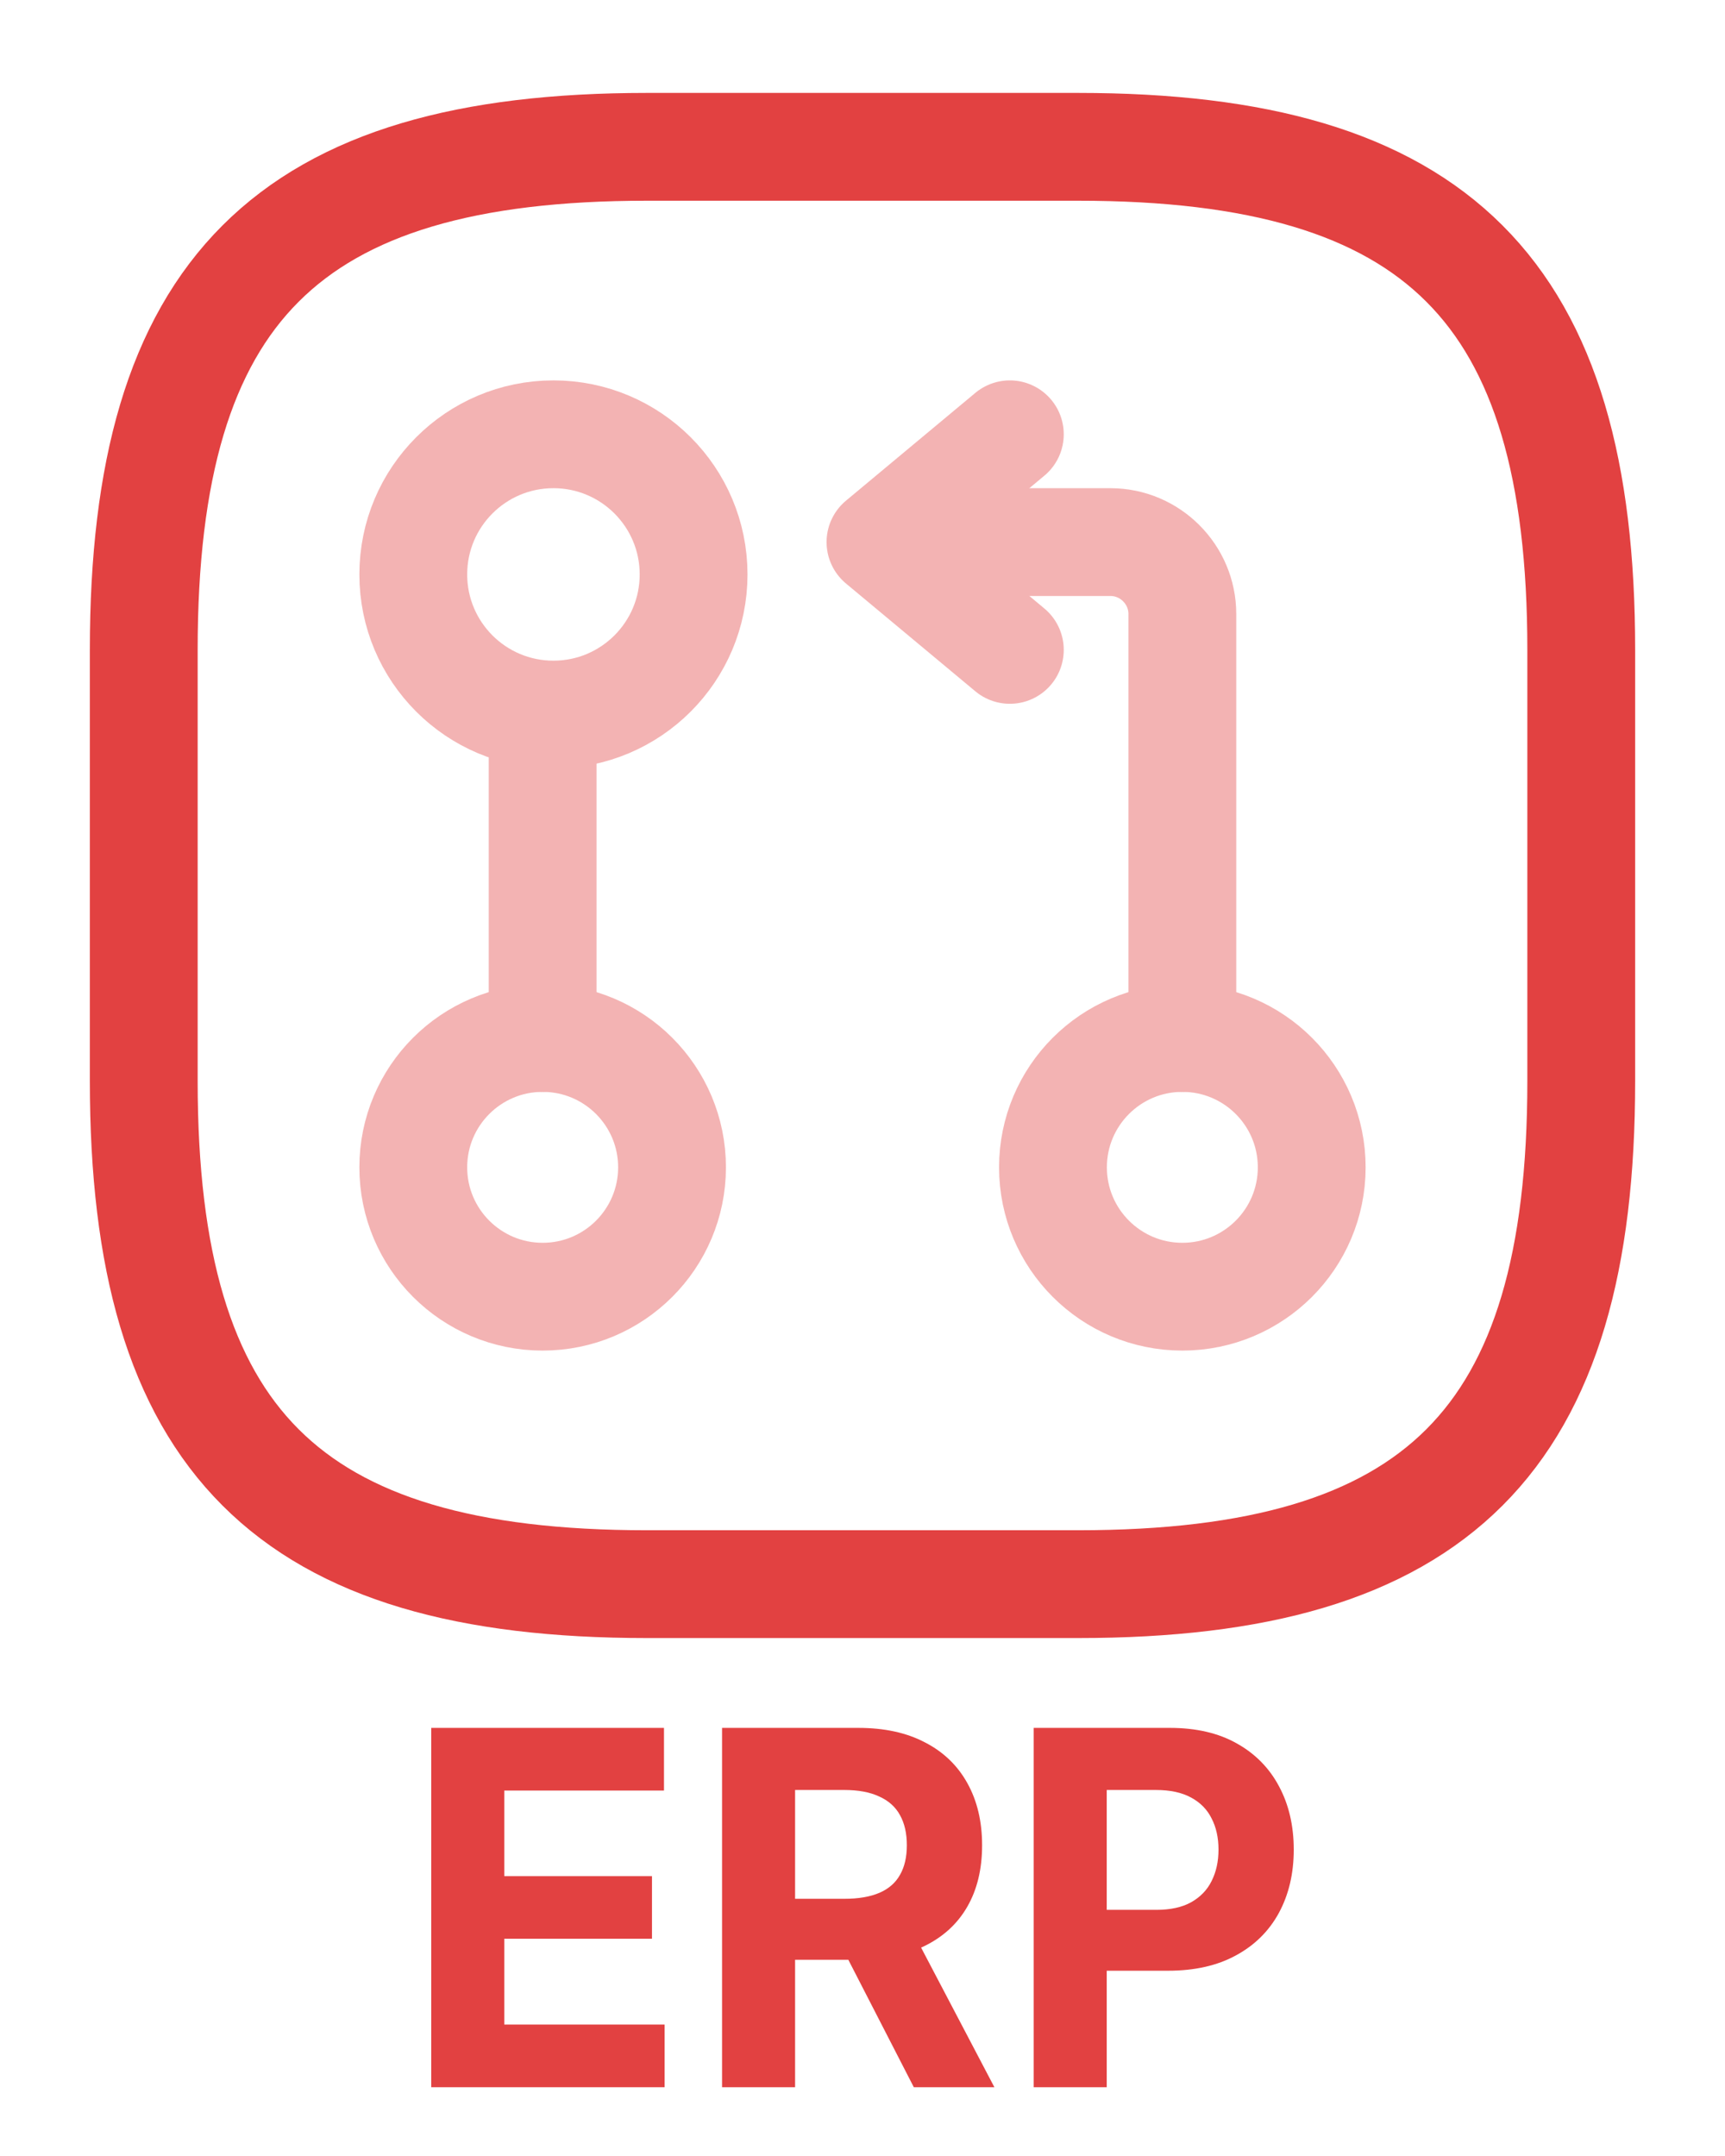
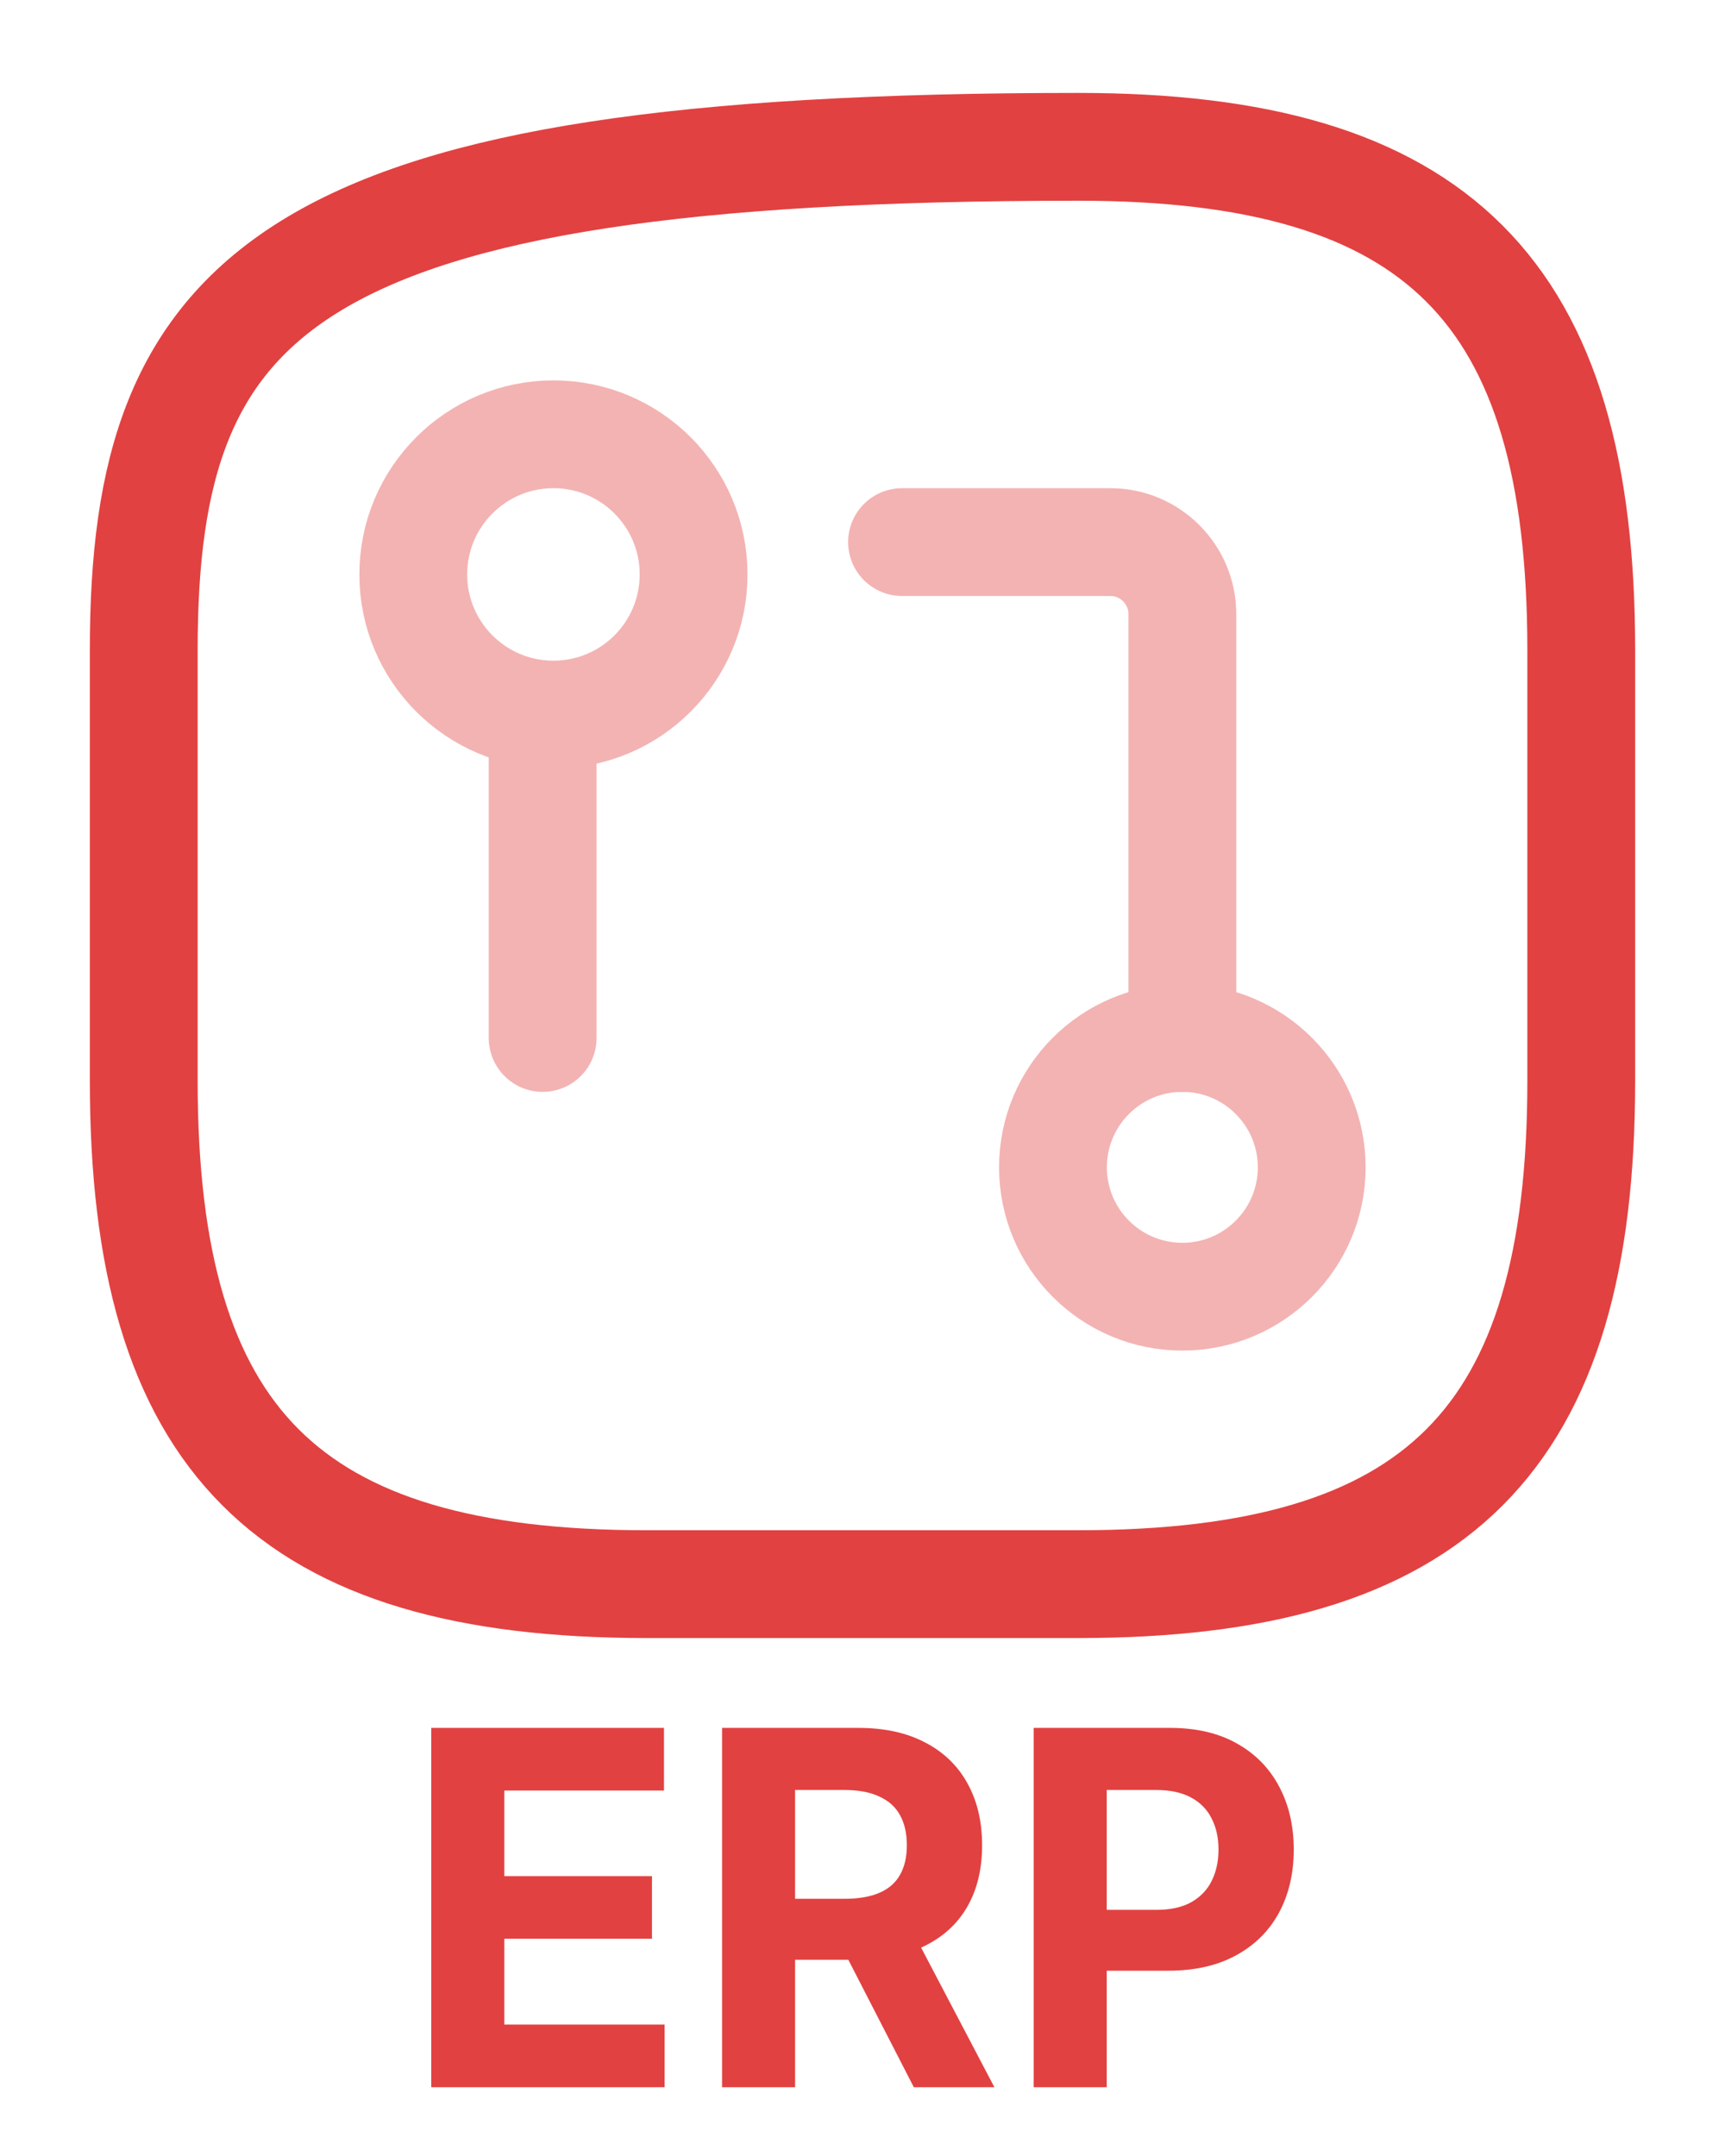
<svg xmlns="http://www.w3.org/2000/svg" width="24" height="30" viewBox="0 0 24 30" fill="none">
  <path d="M6 29.043V24.043H9.238V24.915H7.016V26.106H9.071V26.977H7.016V28.171H9.247V29.043H6Z" fill="#E24141" />
  <path d="M10.046 29.043V24.043H11.942C12.305 24.043 12.614 24.11 12.871 24.246C13.129 24.379 13.325 24.569 13.46 24.814C13.596 25.059 13.664 25.346 13.664 25.676C13.664 26.008 13.595 26.294 13.457 26.533C13.32 26.771 13.12 26.953 12.859 27.08C12.599 27.207 12.285 27.27 11.916 27.27H10.646V26.421H11.752C11.945 26.421 12.107 26.393 12.235 26.338C12.363 26.283 12.459 26.2 12.521 26.089C12.585 25.978 12.617 25.841 12.617 25.676C12.617 25.51 12.585 25.37 12.521 25.256C12.459 25.142 12.362 25.056 12.233 24.998C12.104 24.937 11.942 24.907 11.747 24.907H11.062V29.043H10.046ZM12.641 26.768L13.835 29.043H12.714L11.545 26.768H12.641Z" fill="#E24141" />
  <path d="M14.382 29.043V24.043H16.278C16.642 24.043 16.953 24.115 17.209 24.26C17.466 24.404 17.661 24.603 17.796 24.858C17.932 25.112 18 25.405 18 25.737C18 26.069 17.931 26.362 17.794 26.616C17.656 26.87 17.456 27.068 17.195 27.209C16.936 27.351 16.621 27.422 16.252 27.422H15.044V26.575H16.088C16.283 26.575 16.444 26.54 16.571 26.47C16.699 26.398 16.795 26.3 16.857 26.174C16.921 26.047 16.953 25.902 16.953 25.737C16.953 25.571 16.921 25.426 16.857 25.303C16.795 25.177 16.699 25.081 16.571 25.012C16.443 24.942 16.28 24.907 16.083 24.907H15.398V29.043H14.382Z" fill="#E24141" />
  <g opacity="0.4">
    <path d="M16.45 14.443V8.543C16.45 7.993 16 7.543 15.45 7.543H12.55" stroke="#E24141" stroke-width="1.5" stroke-linecap="round" stroke-linejoin="round" />
-     <path d="M14.05 6.043L12.25 7.543L14.05 9.043" stroke="#E24141" stroke-width="1.5" stroke-linecap="round" stroke-linejoin="round" />
    <path d="M7.55 10.243V14.443" stroke="#E24141" stroke-width="1.5" stroke-linecap="round" stroke-linejoin="round" />
    <path d="M7.7 9.943C8.777 9.943 9.65 9.07 9.65 7.993C9.65 6.916 8.777 6.043 7.7 6.043C6.623 6.043 5.75 6.916 5.75 7.993C5.75 9.07 6.623 9.943 7.7 9.943Z" stroke="#E24141" stroke-width="1.5" stroke-linecap="round" stroke-linejoin="round" />
-     <path d="M7.55 18.043C8.544 18.043 9.35 17.237 9.35 16.243C9.35 15.249 8.544 14.443 7.55 14.443C6.556 14.443 5.75 15.249 5.75 16.243C5.75 17.237 6.556 18.043 7.55 18.043Z" stroke="#E24141" stroke-width="1.5" stroke-linecap="round" stroke-linejoin="round" />
    <path d="M16.45 18.043C17.444 18.043 18.25 17.237 18.25 16.243C18.25 15.249 17.444 14.443 16.45 14.443C15.456 14.443 14.65 15.249 14.65 16.243C14.65 17.237 15.456 18.043 16.45 18.043Z" stroke="#E24141" stroke-width="1.5" stroke-linecap="round" stroke-linejoin="round" />
  </g>
-   <path d="M9 22.043H15C20 22.043 22 20.043 22 15.043V9.043C22 4.043 20 2.043 15 2.043H9C4 2.043 2 4.043 2 9.043V15.043C2 20.043 4 22.043 9 22.043Z" stroke="#E24141" stroke-width="1.5" stroke-linecap="round" stroke-linejoin="round" />
+   <path d="M9 22.043H15C20 22.043 22 20.043 22 15.043V9.043C22 4.043 20 2.043 15 2.043C4 2.043 2 4.043 2 9.043V15.043C2 20.043 4 22.043 9 22.043Z" stroke="#E24141" stroke-width="1.5" stroke-linecap="round" stroke-linejoin="round" />
</svg>